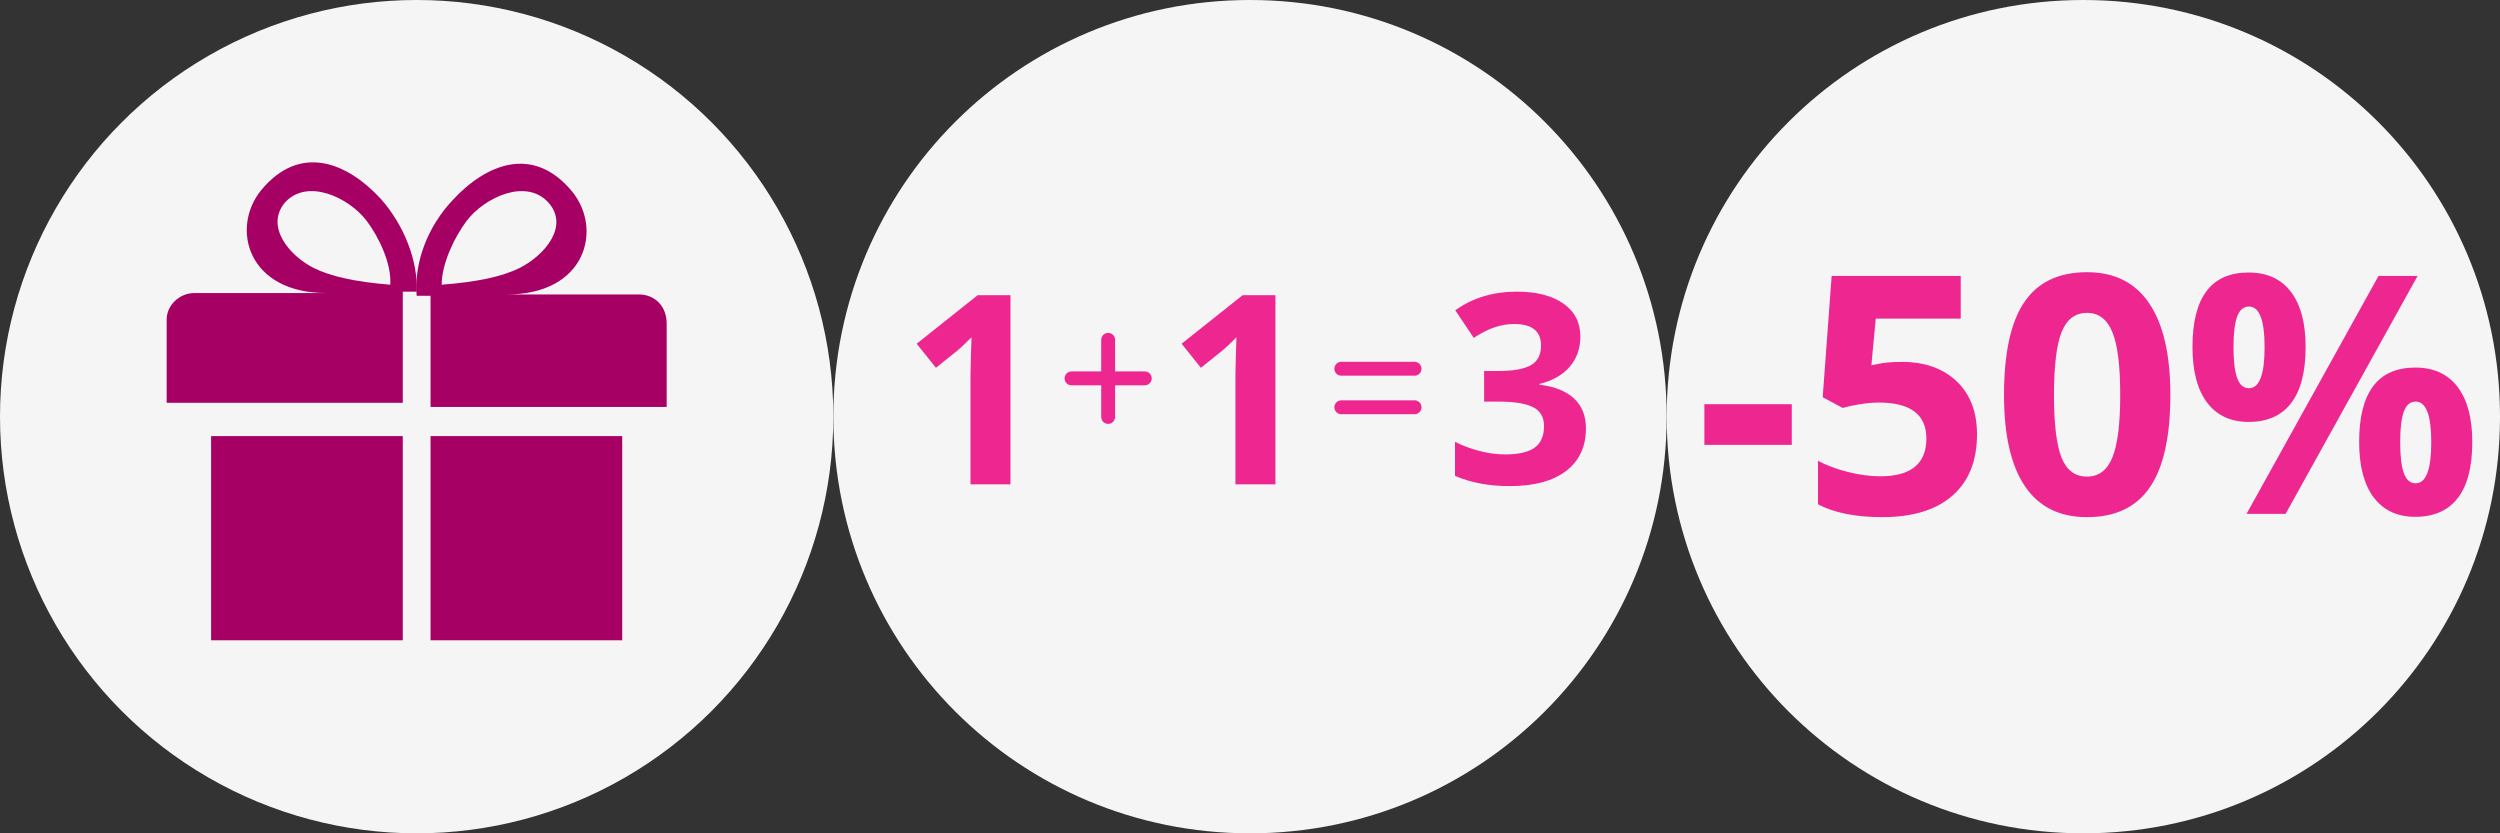
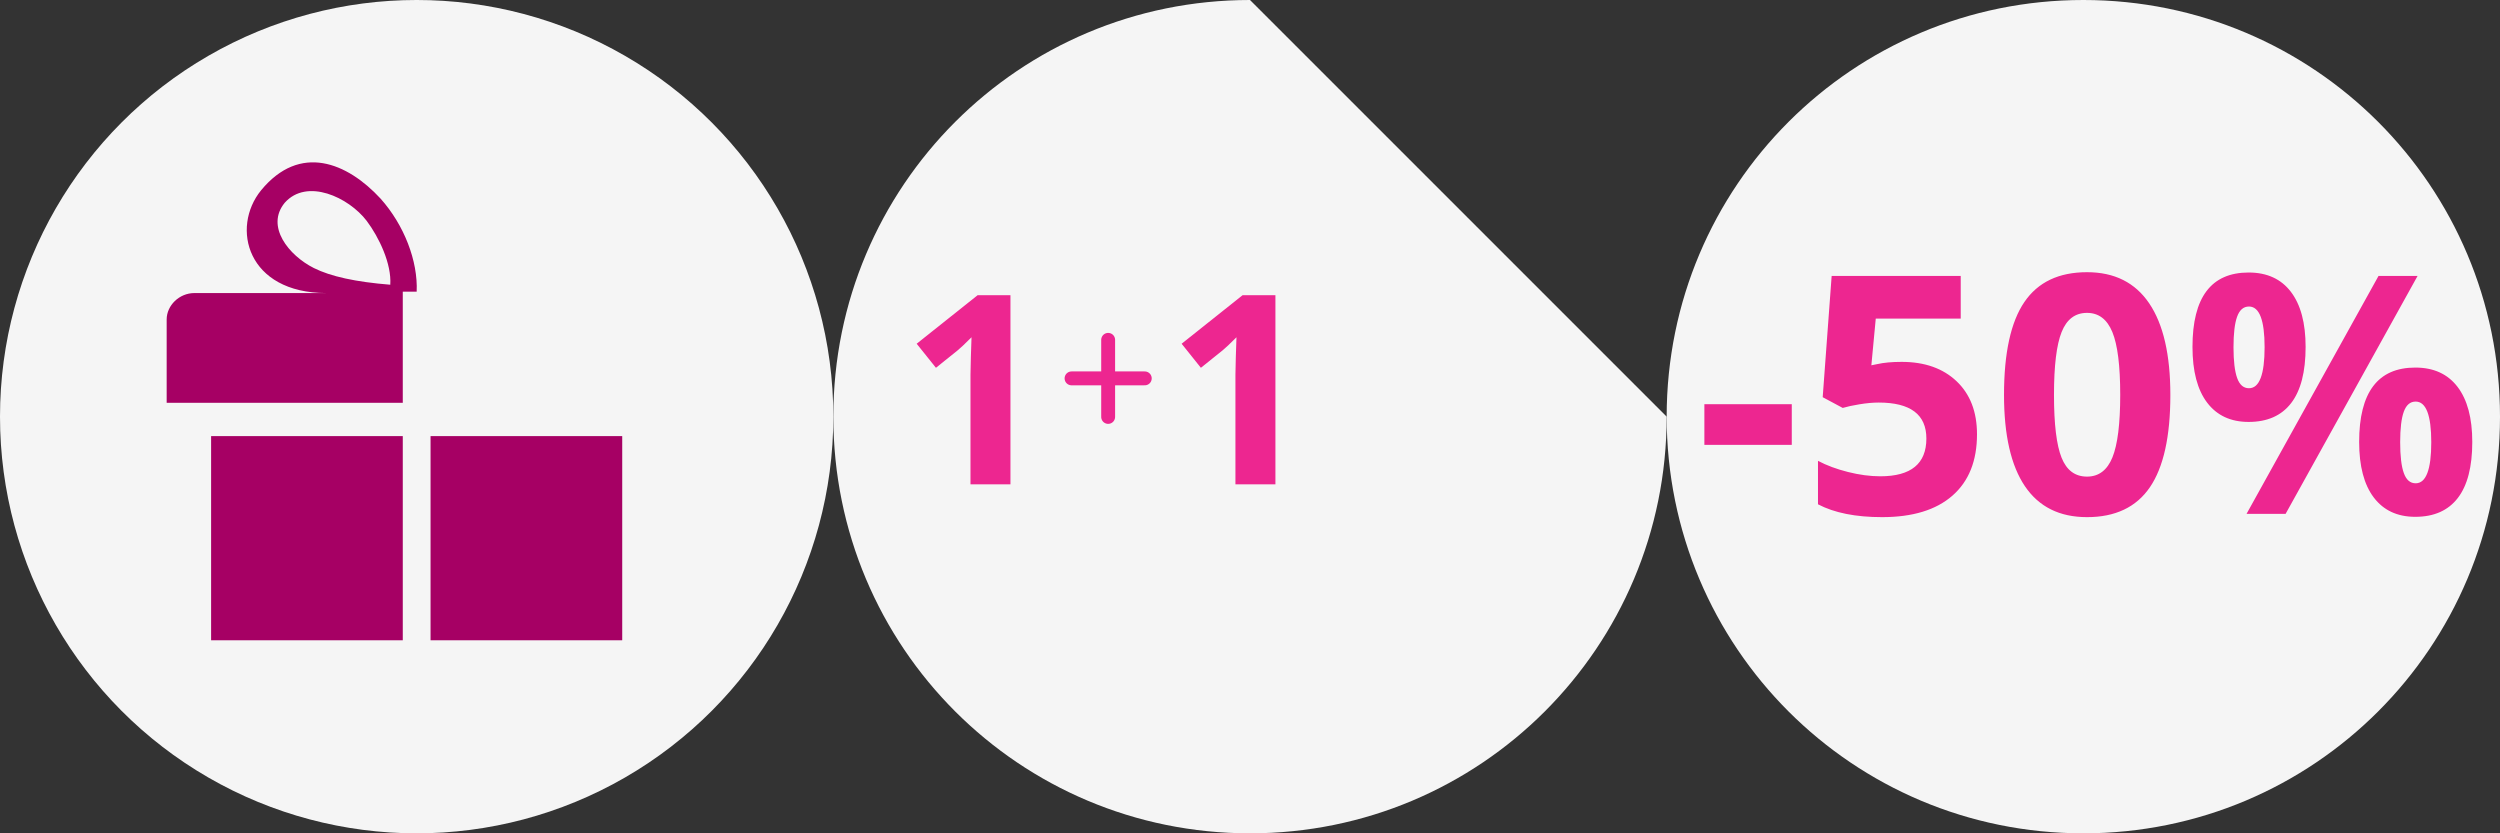
<svg xmlns="http://www.w3.org/2000/svg" width="180px" height="60px" viewBox="0 0 180 60" version="1.1">
  <rect x="0" y="0" width="180" height="60" fill="#333333" stroke="none" />
  <title>action_icon_sprite</title>
  <g id="Page-1" stroke="none" stroke-width="1" fill="none" fill-rule="evenodd">
    <g id="action_icon_sprite">
      <g id="Group" fill-rule="nonzero">
        <circle id="Oval" fill="#F5F5F5" cx="30" cy="30" r="30" />
        <g transform="translate(12, 11.689)" fill="#A60064">
-           <path d="M34,9.511 C34,9.511 28.9,9.511 24.5,9.511 C30.2,9.511 31.4,4.811 29.2,2.111 C26.4,-1.289 23,0.111 20.6,2.711 L20.6,2.711 C18.8,4.611 17.8,7.211 18,9.611 L19,9.611 L19,17.611 L36,17.611 L36,11.611 C36,10.311 35.1,9.511 34,9.511 Z M21.6,4.211 C22.9,2.511 25.9,1.111 27.5,2.911 C29,4.611 27.2,6.711 25.4,7.611 C24.2,8.211 22.4,8.611 19.8,8.811 C19.8,7.311 20.7,5.411 21.6,4.211 Z" id="Shape" />
          <rect id="Rectangle" x="3.2" y="19.711" width="13.8" height="14.7" />
          <rect id="Rectangle" x="19" y="19.711" width="13.8" height="14.7" />
          <path d="M15.4,2.611 C13,0.011 9.6,-1.389 6.8,2.011 C4.6,4.711 5.8,9.411 11.5,9.411 L2,9.411 C0.9,9.411 0,10.311 0,11.311 L0,17.311 L17,17.311 L17,9.311 L18,9.311 C18.1,7.111 17.1,4.511 15.4,2.611 L15.4,2.611 Z M10.6,7.611 C8.8,6.711 7.1,4.611 8.5,2.911 C10.1,1.111 13.1,2.511 14.4,4.211 C15.3,5.411 16.2,7.311 16.1,8.811 C13.6,8.611 11.8,8.211 10.6,7.611 Z" id="Shape" />
        </g>
      </g>
      <g id="Group" transform="translate(60, 0)">
-         <path d="M30,0 C13.4,0 0,13.4 0,30 C0,46.6 13.4,60 30,60 C46.6,60 60,46.6 60,30 C60,13.4 46.6,0 30,0 Z" id="Shape" fill="#F5F5F5" fill-rule="nonzero" />
+         <path d="M30,0 C13.4,0 0,13.4 0,30 C0,46.6 13.4,60 30,60 C46.6,60 60,46.6 60,30 Z" id="Shape" fill="#F5F5F5" fill-rule="nonzero" />
        <g id="Group-2" transform="translate(6, 21)" fill="#ED2690">
          <path d="M6.753,13.874 L6.753,0.256 L4.387,0.256 L0,3.749 L1.388,5.481 L2.953,4.224 C3.139,4.075 3.471,3.761 3.949,3.283 L3.949,3.283 L3.903,4.699 L3.875,5.994 L3.875,13.874 L6.753,13.874 Z" id="1" fill-rule="nonzero" />
          <path d="M25.83,13.874 L25.83,0.256 L23.464,0.256 L19.077,3.749 L20.464,5.481 L22.029,4.224 C22.216,4.075 22.548,3.761 23.026,3.283 L23.026,3.283 L22.979,4.699 L22.951,5.994 L22.951,13.874 L25.83,13.874 Z" id="1" fill-rule="nonzero" />
-           <path d="M42.691,14 C44.455,14 45.811,13.635 46.762,12.906 C47.712,12.176 48.187,11.156 48.187,9.846 C48.187,8.945 47.904,8.23 47.339,7.699 C46.774,7.168 45.942,6.834 44.843,6.697 L44.843,6.697 L44.843,6.641 C45.774,6.418 46.498,6.008 47.013,5.412 C47.528,4.816 47.786,4.092 47.786,3.242 C47.786,2.223 47.378,1.428 46.561,0.857 C45.745,0.286 44.632,0 43.222,0 C41.502,0 40.021,0.447 38.779,1.341 L38.779,1.341 L40.111,3.325 C40.676,2.959 41.19,2.701 41.652,2.552 C42.115,2.403 42.57,2.329 43.017,2.329 C44.309,2.329 44.954,2.844 44.954,3.875 C44.954,4.546 44.711,5.019 44.223,5.295 C43.736,5.572 42.964,5.71 41.909,5.71 L41.909,5.71 L40.856,5.71 L40.856,7.917 L41.89,7.917 C43.033,7.917 43.865,8.051 44.386,8.318 C44.908,8.585 45.169,9.038 45.169,9.678 C45.169,10.392 44.942,10.911 44.489,11.234 C44.035,11.556 43.334,11.718 42.384,11.718 C41.763,11.718 41.135,11.634 40.502,11.466 C39.869,11.299 39.288,11.081 38.76,10.814 L38.76,10.814 L38.76,13.264 C39.903,13.755 41.213,14 42.691,14 Z" id="3" fill-rule="nonzero" />
-           <line x1="30.575" y1="5.55" x2="35.847" y2="5.55" id="Line-10" stroke="#ED2690" stroke-linecap="round" />
-           <line x1="30.575" y1="8.324" x2="35.847" y2="8.324" id="Line-10-Copy" stroke="#ED2690" stroke-linecap="round" />
          <line x1="11.151" y1="6.243" x2="16.423" y2="6.243" id="Line-10" stroke="#ED2690" stroke-linecap="round" />
          <line x1="11.013" y1="6.243" x2="16.562" y2="6.243" id="Line-10" stroke="#ED2690" stroke-linecap="round" transform="translate(13.787, 6.243) rotate(90) translate(-13.787, -6.243) " />
        </g>
      </g>
      <g id="Group-Copy" transform="translate(120, 0)" fill-rule="nonzero">
        <path d="M30,0 C13.4,0 0,13.4 0,30 C0,46.6 13.4,60 30,60 C46.6,60 60,46.6 60,30 C60,13.4 46.6,0 30,0 Z" id="Shape" fill="#F5F5F5" />
        <path d="M9.008,32.031 L9.008,29.102 L2.715,29.102 L2.715,32.031 L9.008,32.031 Z M15.512,37.234 C17.707,37.234 19.395,36.719 20.574,35.688 C21.754,34.656 22.344,33.184 22.344,31.27 C22.344,29.652 21.854,28.379 20.873,27.449 C19.893,26.52 18.574,26.055 16.918,26.055 C16.215,26.055 15.625,26.109 15.148,26.219 L15.148,26.219 L14.738,26.301 L15.055,22.938 L21.172,22.938 L21.172,19.867 L11.879,19.867 L11.234,28.598 L12.676,29.371 C12.988,29.277 13.395,29.189 13.895,29.107 C14.395,29.025 14.852,28.984 15.266,28.984 C17.555,28.984 18.699,29.848 18.699,31.574 C18.699,33.387 17.594,34.293 15.383,34.293 C14.648,34.293 13.871,34.189 13.051,33.982 C12.23,33.775 11.512,33.508 10.895,33.18 L10.895,33.18 L10.895,36.309 C12.066,36.926 13.605,37.234 15.512,37.234 Z M30.266,37.234 C32.305,37.234 33.814,36.516 34.795,35.078 C35.775,33.641 36.266,31.426 36.266,28.434 C36.266,25.543 35.76,23.348 34.748,21.848 C33.736,20.348 32.242,19.598 30.266,19.598 C28.234,19.598 26.73,20.314 25.754,21.748 C24.777,23.182 24.289,25.41 24.289,28.434 C24.289,31.332 24.791,33.523 25.795,35.008 C26.799,36.492 28.289,37.234 30.266,37.234 Z M30.266,34.316 C29.406,34.316 28.795,33.861 28.432,32.951 C28.068,32.041 27.887,30.535 27.887,28.434 C27.887,26.332 28.07,24.822 28.438,23.904 C28.805,22.986 29.414,22.527 30.266,22.527 C31.102,22.527 31.709,22.986 32.088,23.904 C32.467,24.822 32.656,26.332 32.656,28.434 C32.656,30.512 32.469,32.012 32.094,32.934 C31.719,33.855 31.109,34.316 30.266,34.316 Z M41.902,30.379 C43.246,30.379 44.266,29.928 44.961,29.025 C45.656,28.123 46.004,26.773 46.004,24.977 C46.004,23.258 45.65,21.936 44.943,21.01 C44.236,20.084 43.223,19.621 41.902,19.621 C39.207,19.621 37.859,21.406 37.859,24.977 C37.859,26.727 38.211,28.064 38.914,28.99 C39.617,29.916 40.613,30.379 41.902,30.379 Z M44.562,37 L54.066,19.867 L51.254,19.867 L41.75,37 L44.562,37 Z M41.926,27.953 C41.535,27.953 41.252,27.709 41.076,27.221 C40.9,26.732 40.812,25.992 40.812,25 C40.812,24.008 40.9,23.271 41.076,22.791 C41.252,22.311 41.535,22.07 41.926,22.07 C42.676,22.07 43.051,23.047 43.051,25 C43.051,26.969 42.676,27.953 41.926,27.953 Z M53.902,37.211 C55.246,37.211 56.266,36.76 56.961,35.857 C57.656,34.955 58.004,33.609 58.004,31.82 C58.004,30.102 57.65,28.779 56.943,27.854 C56.236,26.928 55.223,26.465 53.902,26.465 C51.207,26.465 49.859,28.25 49.859,31.82 C49.859,33.562 50.211,34.896 50.914,35.822 C51.617,36.748 52.613,37.211 53.902,37.211 Z M53.926,34.797 C53.535,34.797 53.252,34.553 53.076,34.064 C52.9,33.576 52.812,32.836 52.812,31.844 C52.812,30.852 52.9,30.115 53.076,29.635 C53.252,29.154 53.535,28.914 53.926,28.914 C54.676,28.914 55.051,29.891 55.051,31.844 C55.051,33.812 54.676,34.797 53.926,34.797 Z" id="-50%" fill="#ED2690" />
      </g>
    </g>
  </g>
</svg>